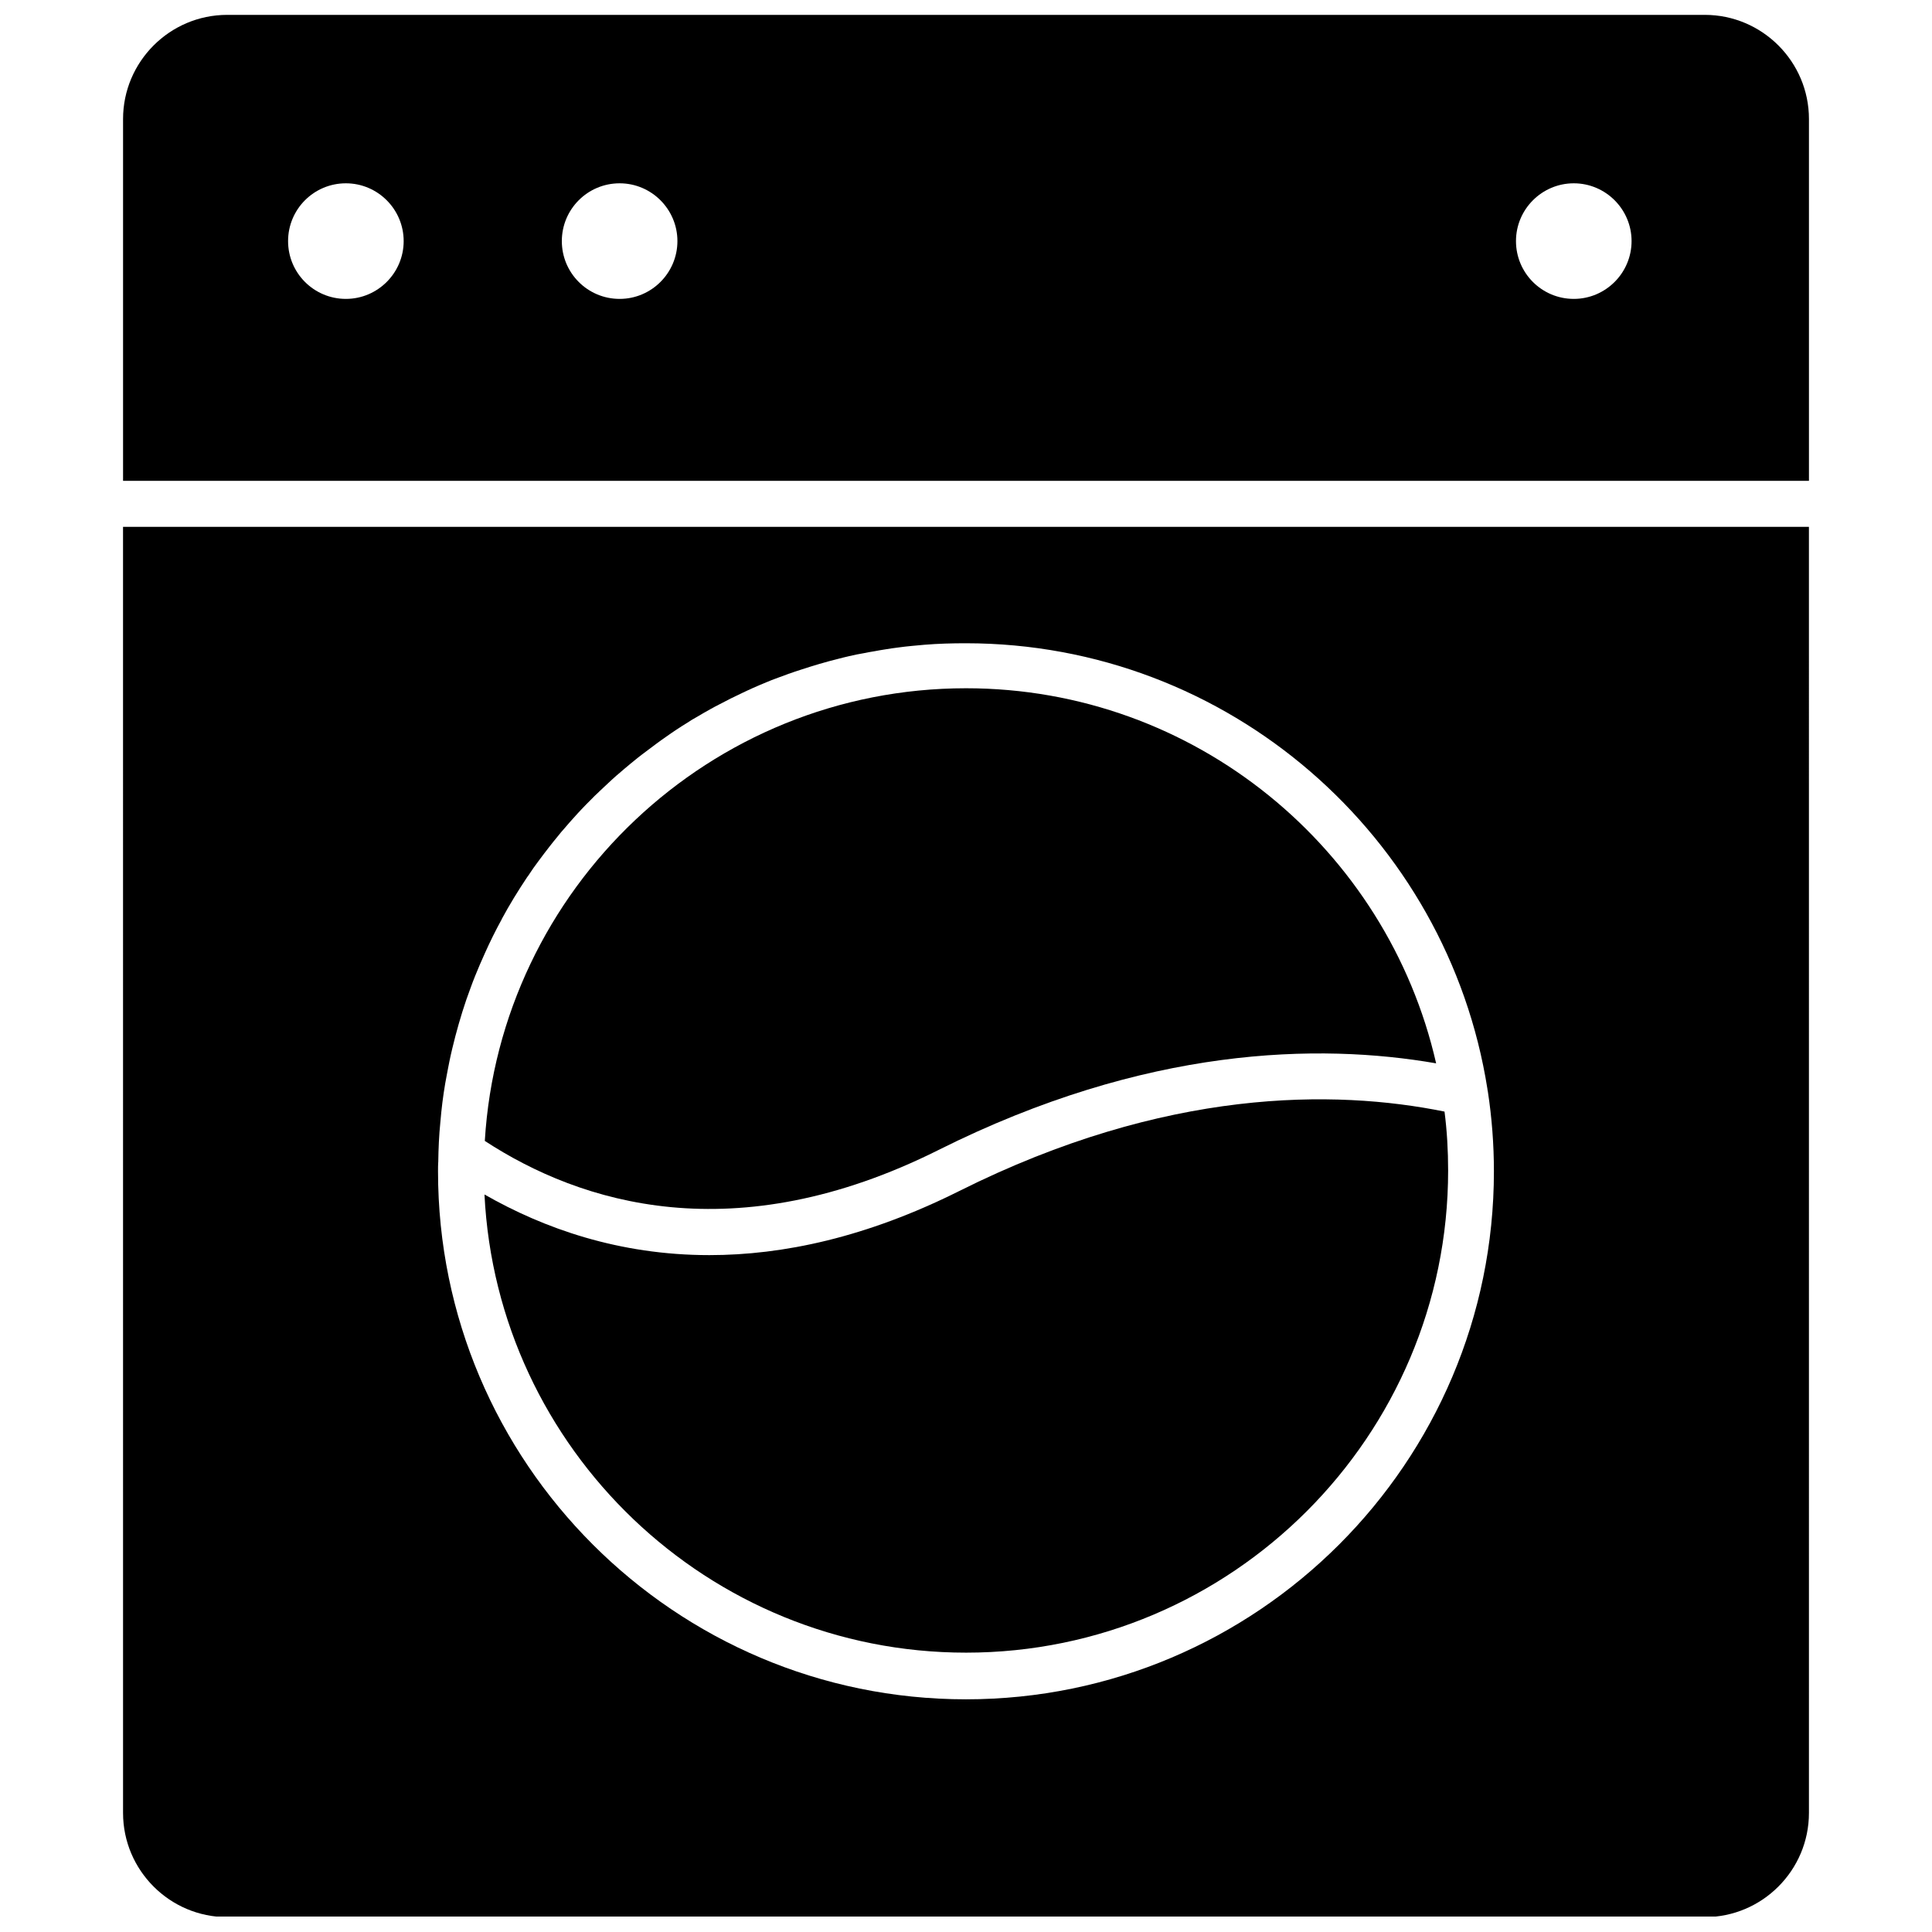
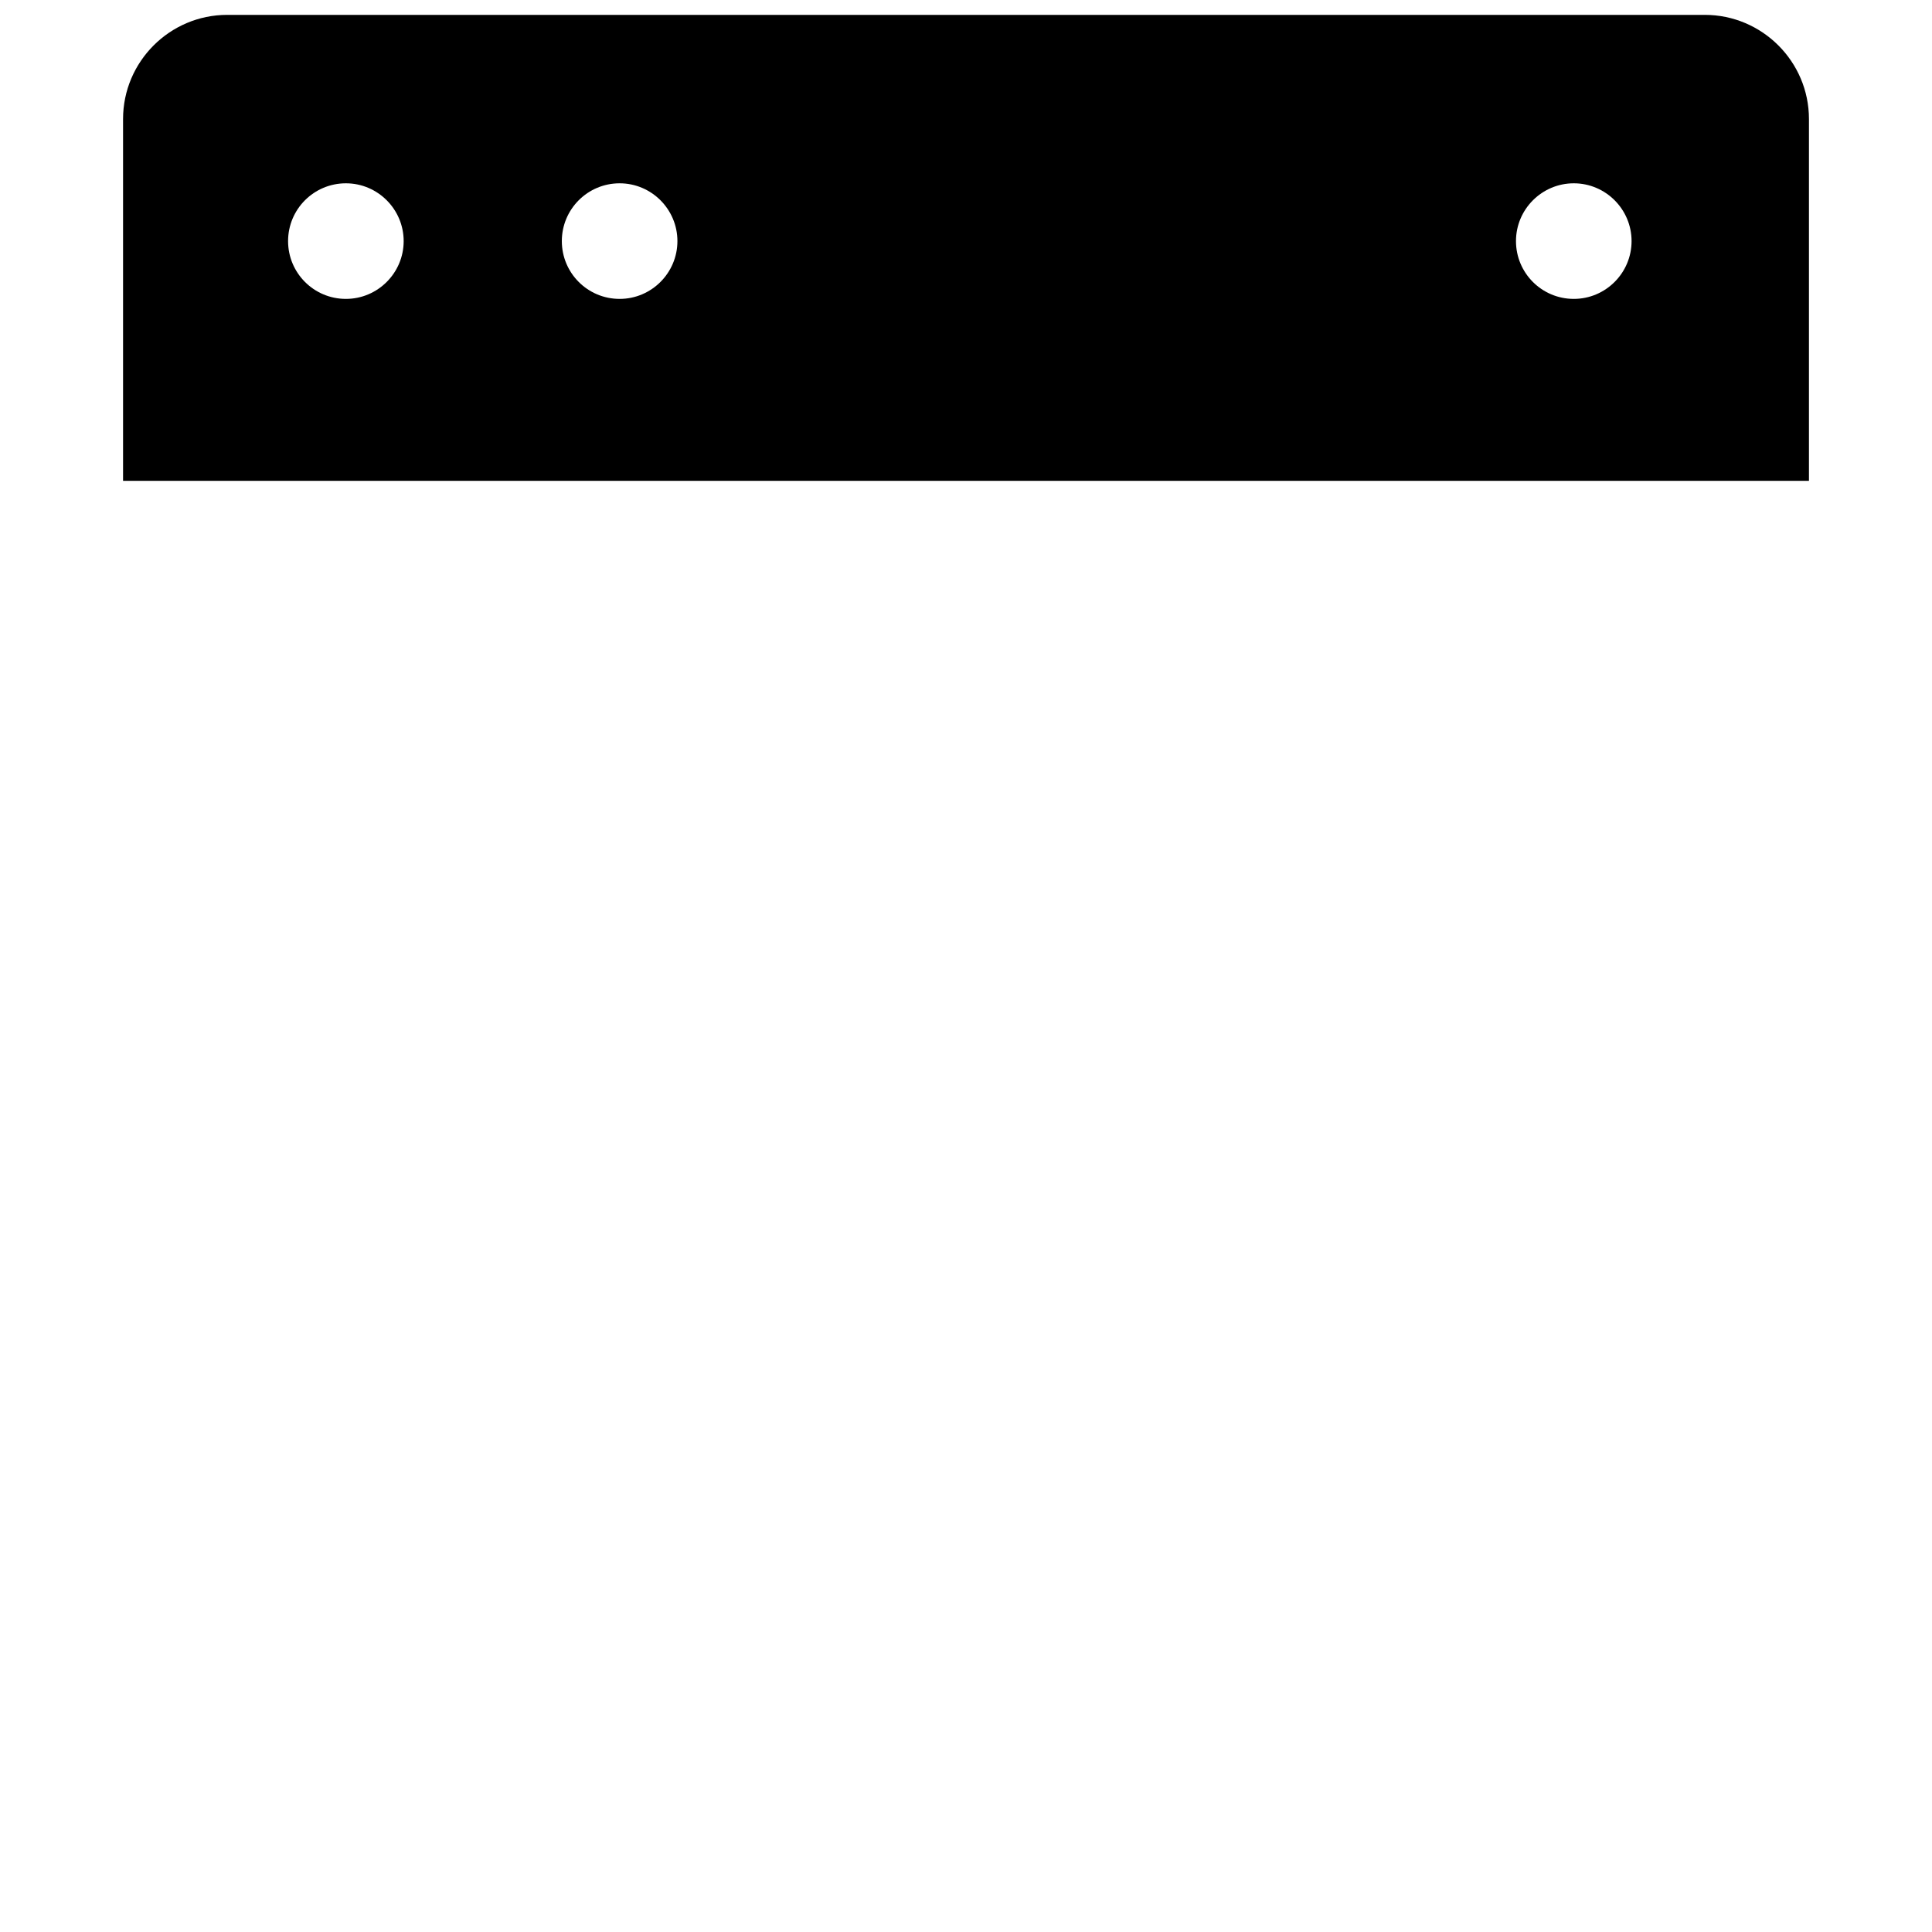
<svg xmlns="http://www.w3.org/2000/svg" width="800px" height="800px" version="1.1" viewBox="144 144 512 512">
  <defs>
    <clipPath id="b">
-       <path d="m176 283h448v368.9h-448z" />
-     </clipPath>
+       </clipPath>
    <clipPath id="a">
      <path d="m176 148.09h448v123.91h-448z" />
    </clipPath>
  </defs>
  <g clip-path="url(#b)">
-     <path d="m176.61 624.45c0 15.215 12.395 27.609 27.609 27.609h391.56c15.215 0 27.609-12.395 27.609-27.609l-0.004-340.83h-446.78zm83.531-172.45c0.051-3.578 0.203-7.106 0.555-10.578 0.102-0.906 0.152-1.762 0.25-2.672 0.352-3.426 0.855-6.852 1.512-10.176 0.203-1.16 0.453-2.266 0.656-3.375 0.453-2.215 1.008-4.434 1.562-6.602 1.16-4.383 2.469-8.664 4.031-12.797 0.754-2.117 1.613-4.18 2.469-6.195 0.453-1.008 0.906-2.066 1.359-3.074 1.359-3.023 2.82-5.996 4.434-8.918v-0.051c2.066-3.828 4.332-7.508 6.75-11.133 0.102-0.152 0.203-0.301 0.301-0.402 0.855-1.309 1.762-2.621 2.719-3.879 0.906-1.258 1.914-2.519 2.871-3.777 0.656-0.855 1.359-1.715 2.066-2.57 0.656-0.855 1.359-1.664 2.117-2.519 0.707-0.805 1.41-1.664 2.168-2.469 0.707-0.805 1.461-1.613 2.168-2.367 0.754-0.805 1.562-1.613 2.367-2.418 0.707-0.754 1.461-1.461 2.215-2.168l0.203-0.203c0.754-0.707 1.562-1.461 2.316-2.168 0.754-0.707 1.512-1.41 2.266-2.066 0.102-0.051 0.203-0.152 0.25-0.203 0.605-0.504 1.16-1.008 1.762-1.512 1.16-0.957 2.266-1.914 3.426-2.82 0.754-0.605 1.562-1.211 2.367-1.812 0.855-0.656 1.762-1.309 2.621-1.965 0.906-0.656 1.762-1.309 2.672-1.914 0.906-0.656 1.812-1.258 2.719-1.863s1.863-1.211 2.769-1.762c0.805-0.555 1.664-1.059 2.57-1.562 1.211-0.707 2.469-1.461 3.68-2.117 0.805-0.453 1.562-0.855 2.367-1.258 0.957-0.504 1.965-1.008 2.922-1.512 1.008-0.504 1.965-0.957 3.023-1.461 0.906-0.453 1.863-0.855 2.82-1.309 1.359-0.605 2.672-1.16 4.031-1.715 0.707-0.301 1.359-0.555 2.066-0.805 0.25-0.102 0.504-0.203 0.805-0.301 0.805-0.301 1.664-0.605 2.469-0.906 0.102-0.051 0.203-0.102 0.301-0.102 1.008-0.352 1.965-0.707 2.973-1.008 3.375-1.109 6.75-2.117 10.227-2.973 0.906-0.25 1.812-0.453 2.672-0.656 1.309-0.301 2.672-0.605 3.981-0.805 0.906-0.203 1.863-0.352 2.769-0.504 1.008-0.203 1.965-0.352 2.922-0.504 1.16-0.203 2.316-0.352 3.477-0.504s2.367-0.301 3.527-0.402c1.109-0.102 2.168-0.203 3.273-0.301 3.629-0.301 7.305-0.402 10.984-0.402 69.727 0 127.71 51.289 138.25 118.14 0 0.203 0.051 0.402 0.102 0.605 1.059 6.902 1.613 14.008 1.613 21.211 0 77.184-62.773 139.91-139.91 139.91-77.184 0-139.91-62.773-139.91-139.91 0-0.965 0-1.723 0.051-2.426z" />
-   </g>
-   <path d="m400 581.97c70.434 0 127.77-57.332 127.77-127.77 0-5.289-0.301-10.531-0.957-15.617-29.02-5.894-73.859-6.348-128.62 21.059-24.586 12.293-46.703 16.977-66.199 16.977-23.98 0-43.934-7.106-59.602-16.07 3.32 67.512 59.297 121.42 127.61 121.42z" />
-   <path d="m392.69 448.77c55.066-27.559 100.86-28.363 131.9-22.973-12.945-56.828-63.883-99.402-124.59-99.402-67.812 0-123.48 53.152-127.52 119.96 25.391 16.578 66.199 29.422 120.21 2.418z" />
+     </g>
  <g clip-path="url(#a)">
    <path d="m595.78 147.94h-391.56c-15.215 0-27.609 12.395-27.609 27.609v95.875h446.78v-95.875c0-15.215-12.395-27.609-27.609-27.609zm-360.12 75.27c-8.465 0-15.316-6.852-15.316-15.316 0-8.465 6.852-15.316 15.316-15.316s15.316 6.902 15.316 15.316c0 8.414-6.852 15.316-15.316 15.316zm72.547 0c-8.465 0-15.316-6.852-15.316-15.316 0-8.465 6.852-15.316 15.316-15.316s15.316 6.902 15.316 15.316c0 8.414-6.852 15.316-15.316 15.316zm252.86 0c-8.465 0-15.316-6.852-15.316-15.316 0-8.465 6.902-15.316 15.316-15.316 8.465 0 15.316 6.902 15.316 15.316 0 8.414-6.852 15.316-15.316 15.316z" />
  </g>
</svg>